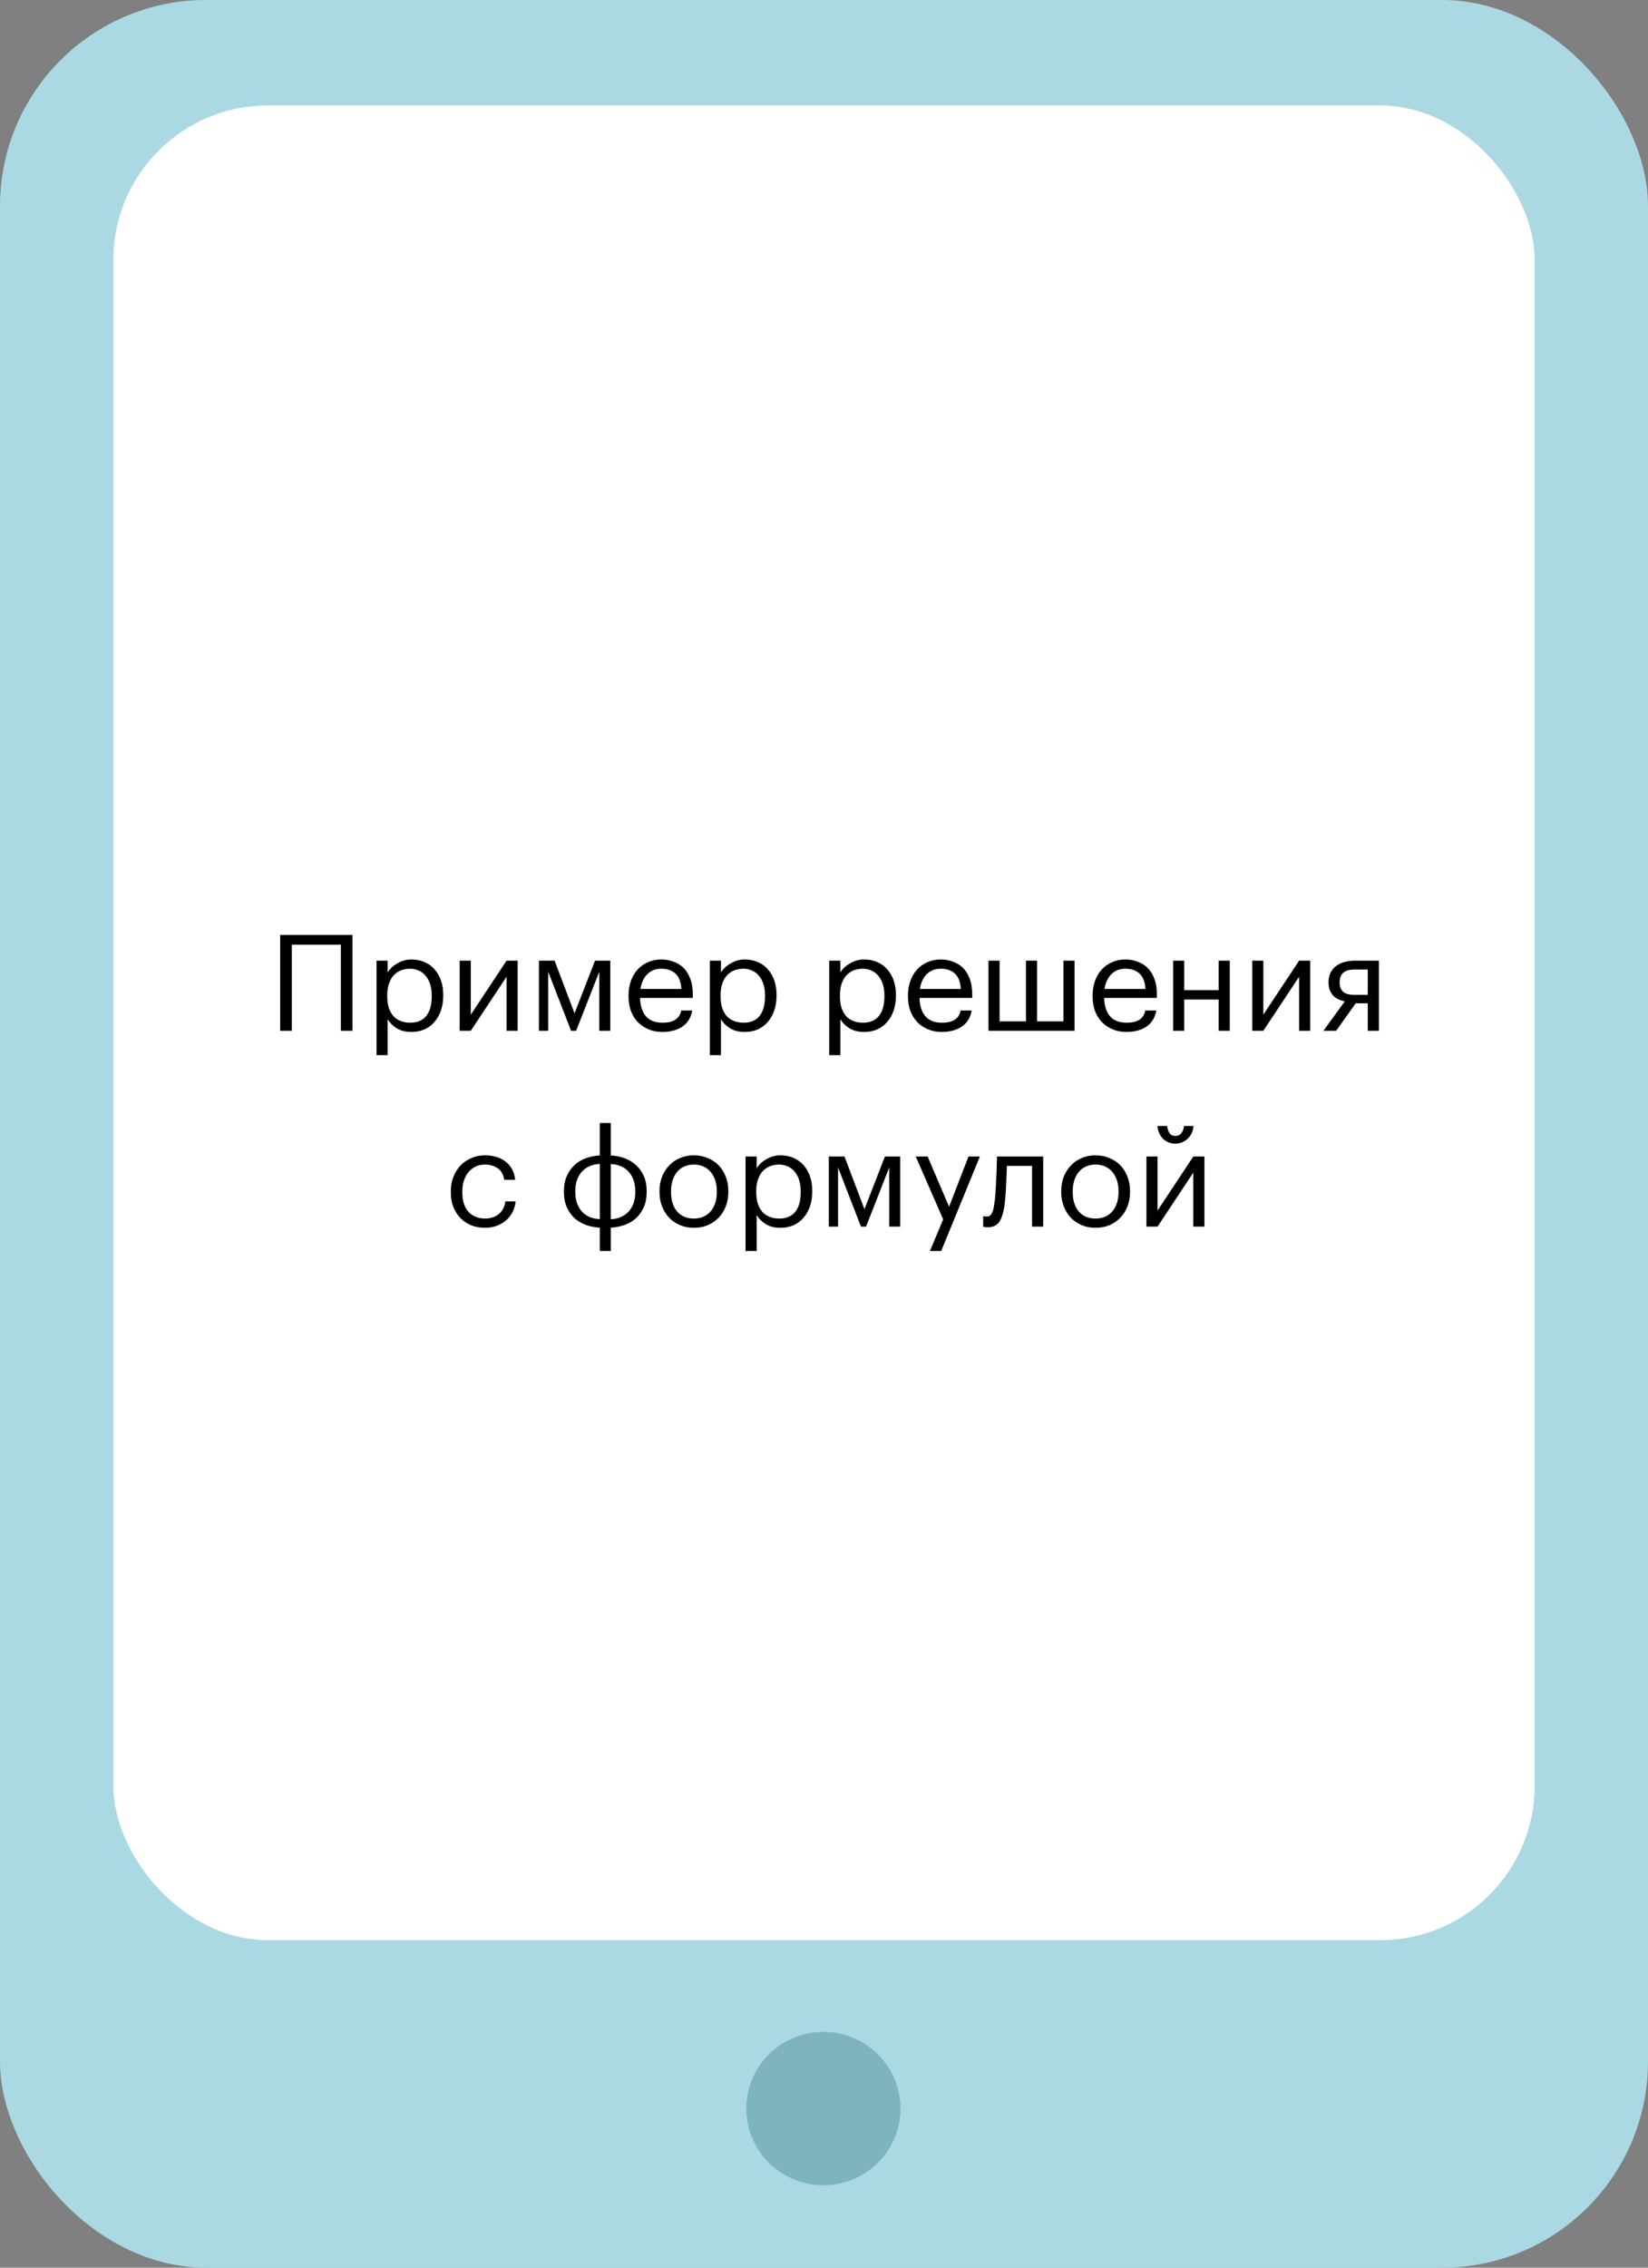
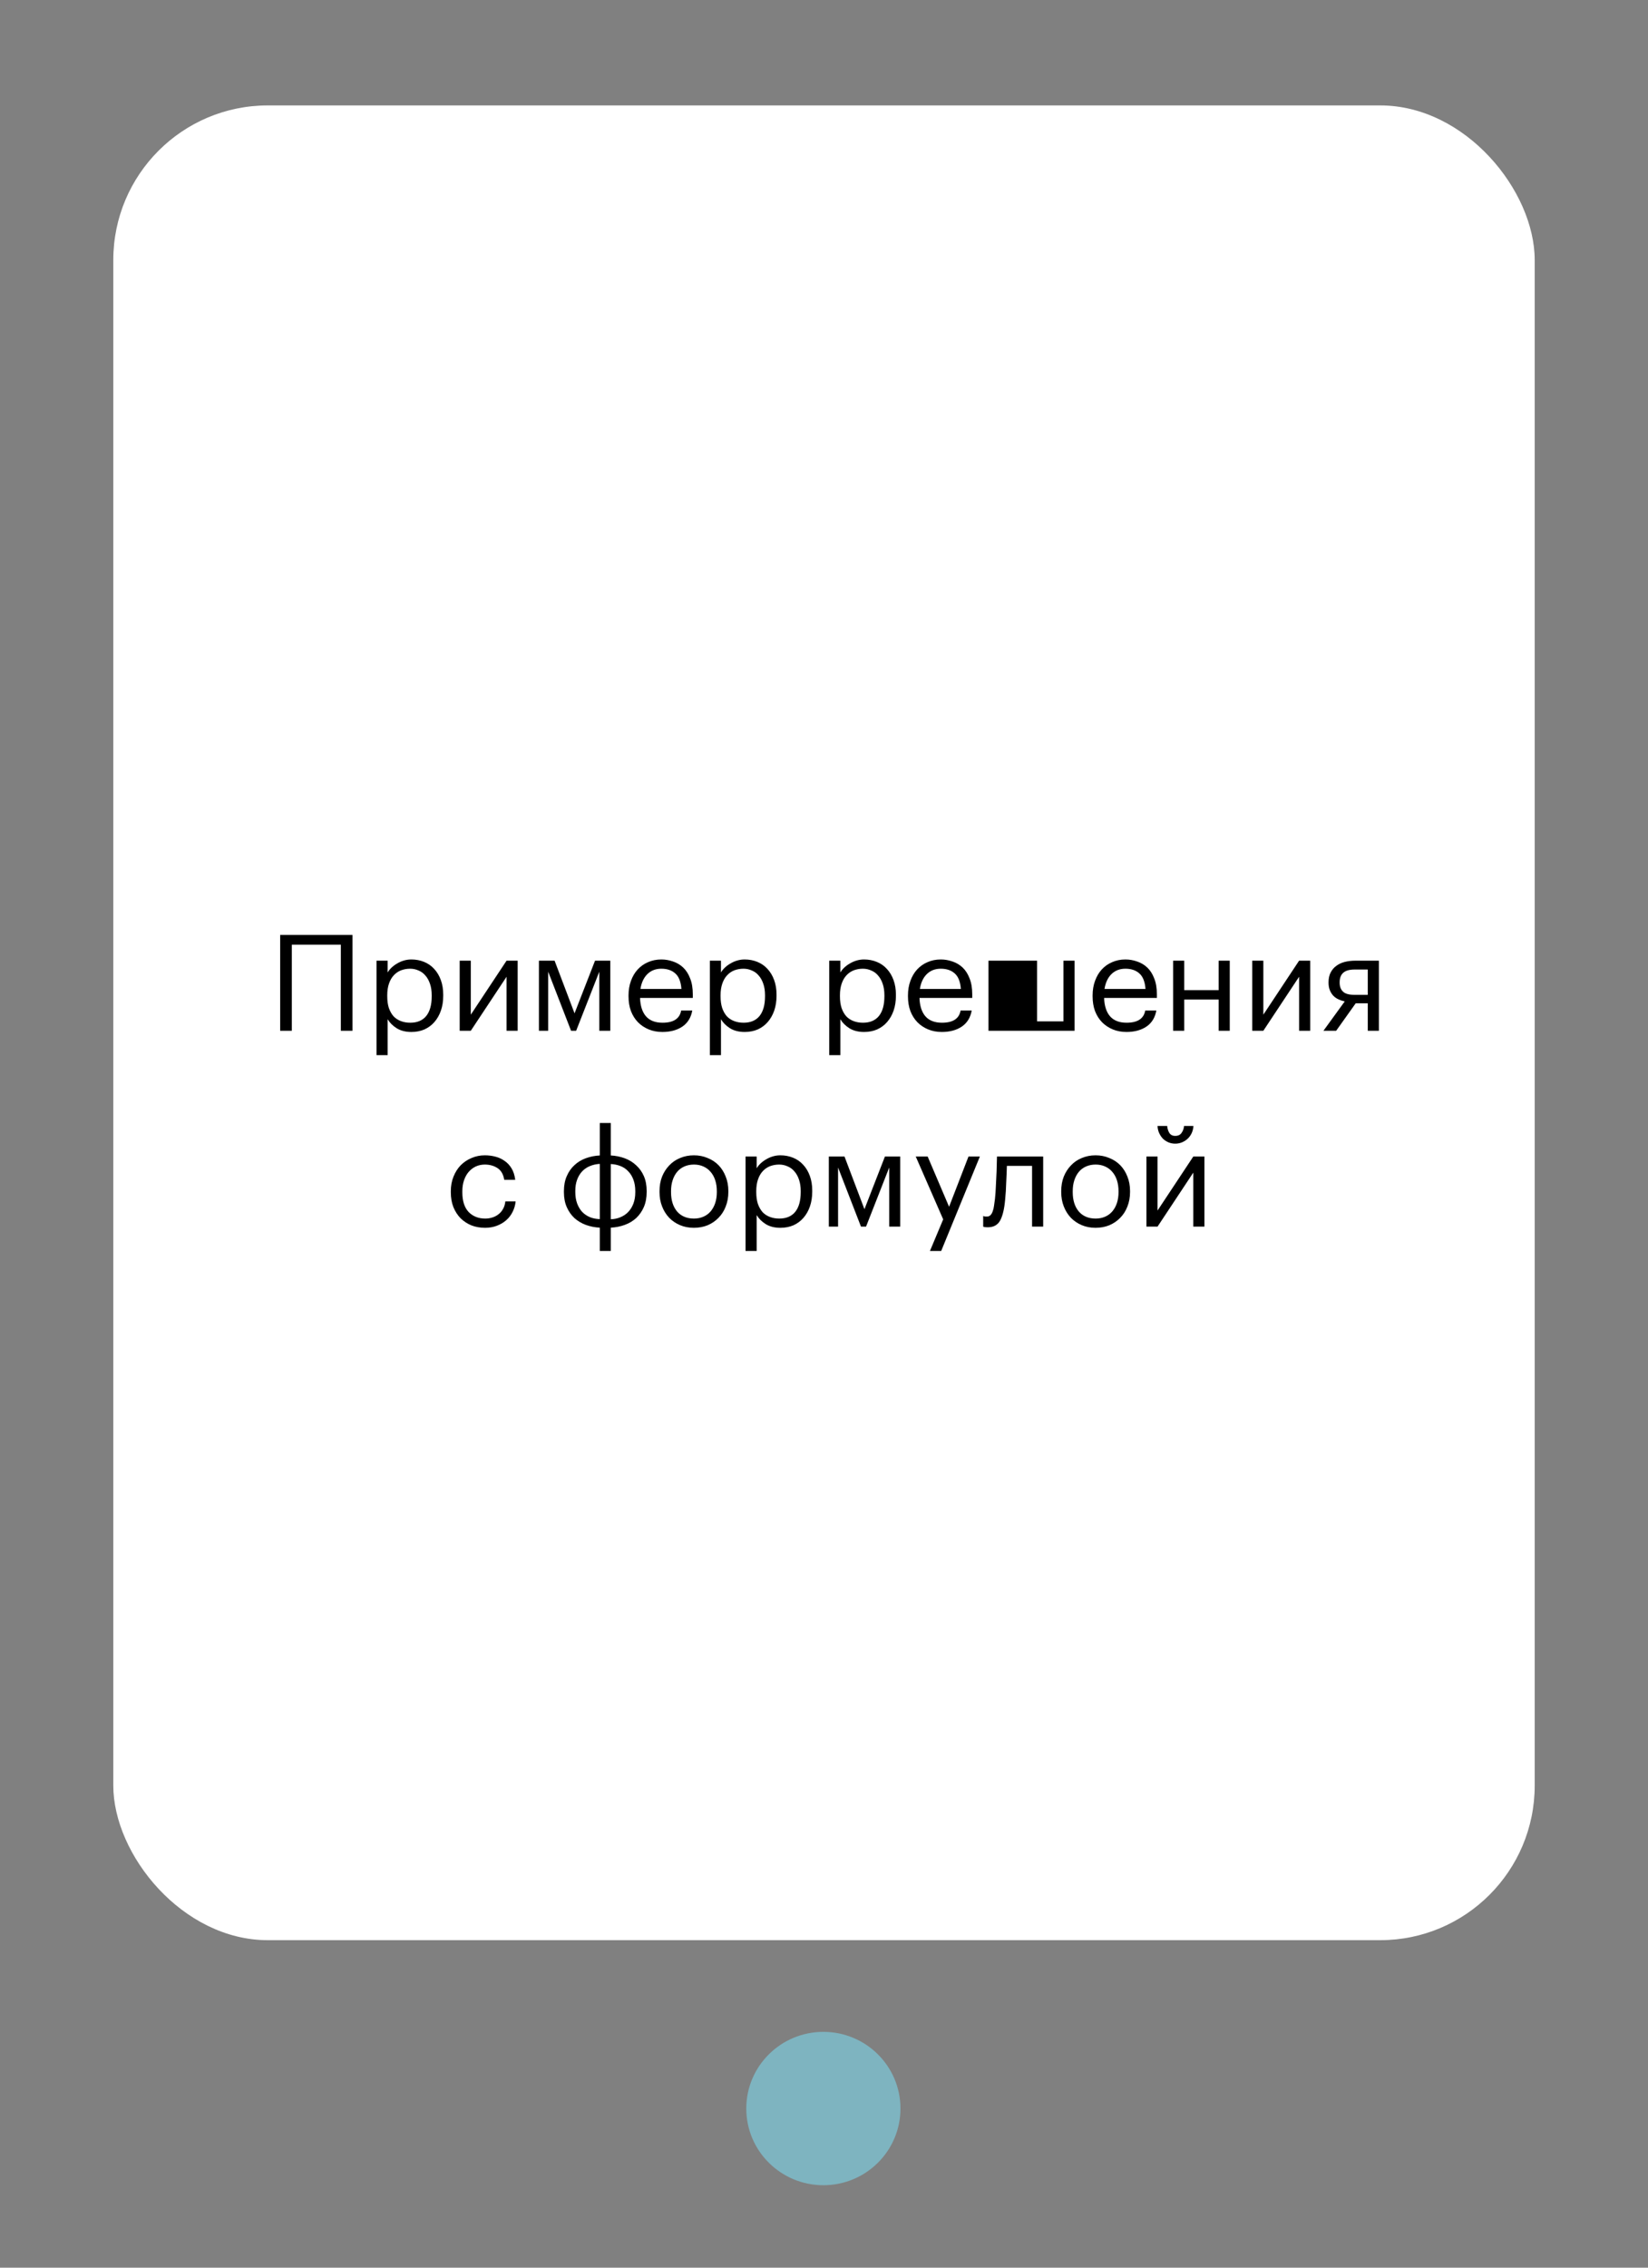
<svg xmlns="http://www.w3.org/2000/svg" width="160" height="220" viewBox="0 0 160 220" fill="none">
  <rect x="0" y="0" width="160" height="220" fill="#808080" stroke="none" />
-   <rect width="160" height="220" rx="20" fill="#AAD9E3" />
  <rect x="11" y="10.228" width="138" height="178" rx="15" fill="white" />
  <ellipse cx="79.939" cy="204.562" rx="7.485" ry="7.439" fill="#7EB4C0" />
-   <path d="M33.09 91.654H28.332V100H27.201V90.705H34.221V100H33.09V91.654ZM36.557 93.201H37.636V94.345C37.731 94.18 37.857 94.024 38.013 93.877C38.178 93.721 38.36 93.587 38.559 93.474C38.758 93.353 38.975 93.257 39.209 93.188C39.443 93.119 39.686 93.084 39.937 93.084C40.379 93.084 40.791 93.162 41.172 93.318C41.553 93.474 41.879 93.699 42.147 93.994C42.425 94.289 42.641 94.648 42.797 95.073C42.953 95.498 43.031 95.974 43.031 96.503V96.607C43.031 97.127 42.958 97.604 42.81 98.037C42.663 98.462 42.455 98.83 42.186 99.142C41.917 99.454 41.593 99.697 41.211 99.87C40.83 100.035 40.405 100.117 39.937 100.117C39.374 100.117 38.897 99.996 38.507 99.753C38.126 99.51 37.836 99.22 37.636 98.882V102.366H36.557V93.201ZM39.833 99.22C40.509 99.22 41.025 99.003 41.38 98.57C41.736 98.128 41.913 97.491 41.913 96.659V96.555C41.913 96.13 41.857 95.758 41.744 95.437C41.632 95.108 41.48 94.839 41.289 94.631C41.107 94.414 40.886 94.254 40.626 94.15C40.375 94.037 40.106 93.981 39.82 93.981C39.508 93.981 39.214 94.033 38.936 94.137C38.667 94.241 38.434 94.401 38.234 94.618C38.035 94.826 37.879 95.095 37.766 95.424C37.654 95.745 37.597 96.122 37.597 96.555V96.659C37.597 97.092 37.649 97.469 37.753 97.79C37.866 98.111 38.017 98.379 38.208 98.596C38.407 98.804 38.646 98.96 38.923 99.064C39.2 99.168 39.504 99.22 39.833 99.22ZM44.63 100V93.201H45.709V98.44L49.18 93.201H50.259V100H49.18V94.761L45.709 100H44.63ZM53.22 94.267V100H52.323V93.201H53.844L55.781 98.31L57.77 93.201H59.252V100H58.186V94.267L55.937 100H55.443L53.22 94.267ZM64.311 100.117C63.826 100.117 63.384 100.035 62.985 99.87C62.586 99.705 62.24 99.476 61.945 99.181C61.65 98.878 61.421 98.514 61.256 98.089C61.1 97.664 61.022 97.192 61.022 96.672V96.568C61.022 96.057 61.1 95.589 61.256 95.164C61.412 94.731 61.629 94.362 61.906 94.059C62.192 93.747 62.53 93.509 62.92 93.344C63.31 93.171 63.739 93.084 64.207 93.084C64.597 93.084 64.974 93.149 65.338 93.279C65.711 93.4 66.04 93.595 66.326 93.864C66.612 94.133 66.837 94.484 67.002 94.917C67.175 95.342 67.262 95.857 67.262 96.464V96.815H62.14C62.166 97.595 62.361 98.193 62.725 98.609C63.089 99.016 63.622 99.22 64.324 99.22C65.39 99.22 65.992 98.826 66.131 98.037H67.21C67.089 98.722 66.768 99.242 66.248 99.597C65.728 99.944 65.082 100.117 64.311 100.117ZM66.157 95.944C66.105 95.242 65.906 94.739 65.559 94.436C65.221 94.133 64.77 93.981 64.207 93.981C63.652 93.981 63.197 94.159 62.842 94.514C62.495 94.861 62.274 95.337 62.179 95.944H66.157ZM68.918 93.201H69.997V94.345C70.092 94.18 70.218 94.024 70.374 93.877C70.538 93.721 70.72 93.587 70.92 93.474C71.119 93.353 71.336 93.257 71.57 93.188C71.804 93.119 72.046 93.084 72.298 93.084C72.74 93.084 73.151 93.162 73.533 93.318C73.914 93.474 74.239 93.699 74.508 93.994C74.785 94.289 75.002 94.648 75.158 95.073C75.314 95.498 75.392 95.974 75.392 96.503V96.607C75.392 97.127 75.318 97.604 75.171 98.037C75.023 98.462 74.815 98.83 74.547 99.142C74.278 99.454 73.953 99.697 73.572 99.87C73.19 100.035 72.766 100.117 72.298 100.117C71.734 100.117 71.258 99.996 70.868 99.753C70.486 99.51 70.196 99.22 69.997 98.882V102.366H68.918V93.201ZM72.194 99.22C72.87 99.22 73.385 99.003 73.741 98.57C74.096 98.128 74.274 97.491 74.274 96.659V96.555C74.274 96.13 74.217 95.758 74.105 95.437C73.992 95.108 73.84 94.839 73.65 94.631C73.468 94.414 73.247 94.254 72.987 94.15C72.735 94.037 72.467 93.981 72.181 93.981C71.869 93.981 71.574 94.033 71.297 94.137C71.028 94.241 70.794 94.401 70.595 94.618C70.395 94.826 70.239 95.095 70.127 95.424C70.014 95.745 69.958 96.122 69.958 96.555V96.659C69.958 97.092 70.01 97.469 70.114 97.79C70.226 98.111 70.378 98.379 70.569 98.596C70.768 98.804 71.006 98.96 71.284 99.064C71.561 99.168 71.864 99.22 72.194 99.22ZM80.508 93.201H81.587V94.345C81.683 94.18 81.808 94.024 81.964 93.877C82.129 93.721 82.311 93.587 82.51 93.474C82.71 93.353 82.926 93.257 83.16 93.188C83.394 93.119 83.637 93.084 83.888 93.084C84.33 93.084 84.742 93.162 85.123 93.318C85.505 93.474 85.83 93.699 86.098 93.994C86.376 94.289 86.592 94.648 86.748 95.073C86.904 95.498 86.982 95.974 86.982 96.503V96.607C86.982 97.127 86.909 97.604 86.761 98.037C86.614 98.462 86.406 98.83 86.137 99.142C85.869 99.454 85.544 99.697 85.162 99.87C84.781 100.035 84.356 100.117 83.888 100.117C83.325 100.117 82.848 99.996 82.458 99.753C82.077 99.51 81.787 99.22 81.587 98.882V102.366H80.508V93.201ZM83.784 99.22C84.46 99.22 84.976 99.003 85.331 98.57C85.687 98.128 85.864 97.491 85.864 96.659V96.555C85.864 96.13 85.808 95.758 85.695 95.437C85.583 95.108 85.431 94.839 85.24 94.631C85.058 94.414 84.837 94.254 84.577 94.15C84.326 94.037 84.057 93.981 83.771 93.981C83.459 93.981 83.165 94.033 82.887 94.137C82.619 94.241 82.385 94.401 82.185 94.618C81.986 94.826 81.83 95.095 81.717 95.424C81.605 95.745 81.548 96.122 81.548 96.555V96.659C81.548 97.092 81.6 97.469 81.704 97.79C81.817 98.111 81.969 98.379 82.159 98.596C82.359 98.804 82.597 98.96 82.874 99.064C83.152 99.168 83.455 99.22 83.784 99.22ZM91.441 100.117C90.955 100.117 90.513 100.035 90.115 99.87C89.716 99.705 89.369 99.476 89.075 99.181C88.78 98.878 88.55 98.514 88.386 98.089C88.23 97.664 88.152 97.192 88.152 96.672V96.568C88.152 96.057 88.23 95.589 88.386 95.164C88.542 94.731 88.758 94.362 89.036 94.059C89.322 93.747 89.66 93.509 90.05 93.344C90.44 93.171 90.869 93.084 91.337 93.084C91.727 93.084 92.104 93.149 92.468 93.279C92.84 93.4 93.17 93.595 93.456 93.864C93.742 94.133 93.967 94.484 94.132 94.917C94.305 95.342 94.392 95.857 94.392 96.464V96.815H89.27C89.296 97.595 89.491 98.193 89.855 98.609C90.219 99.016 90.752 99.22 91.454 99.22C92.52 99.22 93.122 98.826 93.261 98.037H94.34C94.218 98.722 93.898 99.242 93.378 99.597C92.858 99.944 92.212 100.117 91.441 100.117ZM93.287 95.944C93.235 95.242 93.035 94.739 92.689 94.436C92.351 94.133 91.9 93.981 91.337 93.981C90.782 93.981 90.327 94.159 89.972 94.514C89.625 94.861 89.404 95.337 89.309 95.944H93.287ZM95.969 93.201H97.048V99.09H99.609V93.201H100.688V99.09H103.249V93.201H104.328V100H95.969V93.201ZM109.367 100.117C108.881 100.117 108.439 100.035 108.041 99.87C107.642 99.705 107.295 99.476 107.001 99.181C106.706 98.878 106.476 98.514 106.312 98.089C106.156 97.664 106.078 97.192 106.078 96.672V96.568C106.078 96.057 106.156 95.589 106.312 95.164C106.468 94.731 106.684 94.362 106.962 94.059C107.248 93.747 107.586 93.509 107.976 93.344C108.366 93.171 108.795 93.084 109.263 93.084C109.653 93.084 110.03 93.149 110.394 93.279C110.766 93.4 111.096 93.595 111.382 93.864C111.668 94.133 111.893 94.484 112.058 94.917C112.231 95.342 112.318 95.857 112.318 96.464V96.815H107.196C107.222 97.595 107.417 98.193 107.781 98.609C108.145 99.016 108.678 99.22 109.38 99.22C110.446 99.22 111.048 98.826 111.187 98.037H112.266C112.144 98.722 111.824 99.242 111.304 99.597C110.784 99.944 110.138 100.117 109.367 100.117ZM111.213 95.944C111.161 95.242 110.961 94.739 110.615 94.436C110.277 94.133 109.826 93.981 109.263 93.981C108.708 93.981 108.253 94.159 107.898 94.514C107.551 94.861 107.33 95.337 107.235 95.944H111.213ZM118.315 96.971H114.974V100H113.895V93.201H114.974V96.061H118.315V93.201H119.394V100H118.315V96.971ZM121.576 100V93.201H122.655V98.44L126.126 93.201H127.205V100H126.126V94.761L122.655 100H121.576ZM131.519 94.059C131.007 94.059 130.635 94.167 130.401 94.384C130.175 94.592 130.063 94.895 130.063 95.294V95.333C130.063 95.706 130.171 95.996 130.388 96.204C130.604 96.412 130.981 96.516 131.519 96.516H132.793V94.059H131.519ZM129.725 100H128.49L130.557 97.153C130.349 97.11 130.149 97.045 129.959 96.958C129.768 96.871 129.599 96.754 129.452 96.607C129.313 96.46 129.2 96.282 129.114 96.074C129.027 95.866 128.984 95.619 128.984 95.333V95.294C128.984 94.921 129.053 94.605 129.192 94.345C129.33 94.076 129.517 93.86 129.751 93.695C129.985 93.522 130.258 93.396 130.57 93.318C130.89 93.24 131.228 93.201 131.584 93.201H133.872V100H132.793V97.335H131.623L129.725 100ZM47.097 119.117C46.62 119.117 46.178 119.039 45.771 118.883C45.372 118.718 45.021 118.489 44.718 118.194C44.423 117.891 44.189 117.527 44.016 117.102C43.851 116.677 43.769 116.201 43.769 115.672V115.568C43.769 115.048 43.856 114.576 44.029 114.151C44.202 113.718 44.436 113.349 44.731 113.046C45.034 112.743 45.385 112.509 45.784 112.344C46.183 112.171 46.612 112.084 47.071 112.084C47.426 112.084 47.769 112.127 48.098 112.214C48.436 112.301 48.735 112.439 48.995 112.63C49.264 112.812 49.489 113.055 49.671 113.358C49.853 113.661 49.97 114.03 50.022 114.463H48.956C48.869 113.926 48.648 113.544 48.293 113.319C47.946 113.094 47.539 112.981 47.071 112.981C46.759 112.981 46.469 113.042 46.2 113.163C45.94 113.284 45.71 113.458 45.511 113.683C45.32 113.9 45.169 114.168 45.056 114.489C44.943 114.81 44.887 115.169 44.887 115.568V115.672C44.887 116.513 45.091 117.15 45.498 117.583C45.914 118.008 46.451 118.22 47.11 118.22C47.353 118.22 47.582 118.185 47.799 118.116C48.024 118.047 48.224 117.943 48.397 117.804C48.579 117.665 48.726 117.492 48.839 117.284C48.96 117.076 49.034 116.833 49.06 116.556H50.061C50.026 116.92 49.927 117.262 49.762 117.583C49.606 117.895 49.398 118.164 49.138 118.389C48.878 118.614 48.575 118.792 48.228 118.922C47.881 119.052 47.504 119.117 47.097 119.117ZM59.299 112.097C59.775 112.123 60.226 112.214 60.651 112.37C61.075 112.526 61.444 112.751 61.756 113.046C62.076 113.332 62.328 113.683 62.51 114.099C62.692 114.515 62.783 114.996 62.783 115.542V115.646C62.783 116.192 62.692 116.677 62.51 117.102C62.328 117.518 62.081 117.873 61.769 118.168C61.457 118.454 61.088 118.675 60.664 118.831C60.239 118.987 59.784 119.078 59.299 119.104V121.366H58.233V119.104C57.747 119.078 57.292 118.987 56.868 118.831C56.452 118.675 56.083 118.454 55.763 118.168C55.451 117.873 55.204 117.518 55.022 117.102C54.84 116.686 54.749 116.205 54.749 115.659V115.555C54.749 115.009 54.84 114.528 55.022 114.112C55.204 113.687 55.451 113.332 55.763 113.046C56.075 112.751 56.443 112.526 56.868 112.37C57.292 112.214 57.747 112.123 58.233 112.097V108.951H59.299V112.097ZM58.233 112.916C57.895 112.933 57.578 113.003 57.284 113.124C56.998 113.237 56.746 113.406 56.53 113.631C56.322 113.848 56.157 114.116 56.036 114.437C55.914 114.758 55.854 115.126 55.854 115.542V115.633C55.854 116.058 55.914 116.435 56.036 116.764C56.157 117.085 56.322 117.358 56.53 117.583C56.746 117.8 56.998 117.969 57.284 118.09C57.578 118.203 57.895 118.263 58.233 118.272V112.916ZM59.299 118.285C59.637 118.276 59.949 118.211 60.235 118.09C60.529 117.969 60.781 117.8 60.989 117.583C61.205 117.358 61.374 117.085 61.496 116.764C61.617 116.443 61.678 116.075 61.678 115.659V115.568C61.678 115.143 61.617 114.771 61.496 114.45C61.374 114.121 61.205 113.848 60.989 113.631C60.781 113.406 60.529 113.237 60.235 113.124C59.949 113.011 59.637 112.946 59.299 112.929V118.285ZM67.372 118.22C67.71 118.22 68.017 118.159 68.295 118.038C68.572 117.917 68.806 117.743 68.997 117.518C69.187 117.293 69.335 117.024 69.439 116.712C69.543 116.391 69.595 116.04 69.595 115.659V115.568C69.595 115.178 69.543 114.823 69.439 114.502C69.335 114.181 69.183 113.908 68.984 113.683C68.793 113.458 68.559 113.284 68.282 113.163C68.013 113.042 67.71 112.981 67.372 112.981C67.034 112.981 66.726 113.042 66.449 113.163C66.171 113.284 65.937 113.458 65.747 113.683C65.556 113.908 65.409 114.181 65.305 114.502C65.201 114.814 65.149 115.165 65.149 115.555V115.659C65.149 116.439 65.344 117.063 65.734 117.531C66.132 117.99 66.678 118.22 67.372 118.22ZM67.359 119.117C66.873 119.117 66.427 119.03 66.02 118.857C65.612 118.684 65.261 118.445 64.967 118.142C64.672 117.83 64.442 117.462 64.278 117.037C64.113 116.612 64.031 116.153 64.031 115.659V115.555C64.031 115.044 64.113 114.576 64.278 114.151C64.451 113.726 64.685 113.362 64.98 113.059C65.274 112.747 65.625 112.509 66.033 112.344C66.44 112.171 66.886 112.084 67.372 112.084C67.848 112.084 68.29 112.171 68.698 112.344C69.114 112.509 69.469 112.743 69.764 113.046C70.058 113.349 70.288 113.713 70.453 114.138C70.626 114.563 70.713 115.031 70.713 115.542V115.646C70.713 116.157 70.626 116.63 70.453 117.063C70.288 117.488 70.054 117.852 69.751 118.155C69.456 118.458 69.105 118.697 68.698 118.87C68.29 119.035 67.844 119.117 67.359 119.117ZM72.383 112.201H73.462V113.345C73.558 113.18 73.683 113.024 73.839 112.877C74.004 112.721 74.186 112.587 74.385 112.474C74.585 112.353 74.801 112.257 75.035 112.188C75.269 112.119 75.512 112.084 75.763 112.084C76.205 112.084 76.617 112.162 76.998 112.318C77.38 112.474 77.705 112.699 77.973 112.994C78.251 113.289 78.467 113.648 78.623 114.073C78.779 114.498 78.857 114.974 78.857 115.503V115.607C78.857 116.127 78.784 116.604 78.636 117.037C78.489 117.462 78.281 117.83 78.012 118.142C77.744 118.454 77.419 118.697 77.037 118.87C76.656 119.035 76.231 119.117 75.763 119.117C75.2 119.117 74.723 118.996 74.333 118.753C73.952 118.51 73.662 118.22 73.462 117.882V121.366H72.383V112.201ZM75.659 118.22C76.335 118.22 76.851 118.003 77.206 117.57C77.562 117.128 77.739 116.491 77.739 115.659V115.555C77.739 115.13 77.683 114.758 77.57 114.437C77.458 114.108 77.306 113.839 77.115 113.631C76.933 113.414 76.712 113.254 76.452 113.15C76.201 113.037 75.932 112.981 75.646 112.981C75.334 112.981 75.04 113.033 74.762 113.137C74.494 113.241 74.26 113.401 74.06 113.618C73.861 113.826 73.705 114.095 73.592 114.424C73.48 114.745 73.423 115.122 73.423 115.555V115.659C73.423 116.092 73.475 116.469 73.579 116.79C73.692 117.111 73.844 117.379 74.034 117.596C74.234 117.804 74.472 117.96 74.749 118.064C75.027 118.168 75.33 118.22 75.659 118.22ZM81.366 113.267V119H80.469V112.201H81.99L83.927 117.31L85.916 112.201H87.398V119H86.332V113.267L84.083 119H83.589L81.366 113.267ZM91.572 118.298L88.907 112.201H90.064L92.144 117.076L94.029 112.201H95.134L91.377 121.366H90.285L91.572 118.298ZM97.587 116.374C97.509 117.275 97.349 117.951 97.106 118.402C96.863 118.844 96.465 119.065 95.91 119.065C95.763 119.065 95.645 119.056 95.559 119.039C95.516 119.03 95.481 119.017 95.455 119V117.973C95.481 117.982 95.511 117.99 95.546 117.999C95.581 118.008 95.615 118.016 95.65 118.025C95.693 118.025 95.749 118.025 95.819 118.025C95.957 118.025 96.07 117.982 96.157 117.895C96.252 117.8 96.326 117.674 96.378 117.518C96.439 117.362 96.482 117.18 96.508 116.972C96.543 116.764 96.573 116.543 96.599 116.309C96.642 115.91 96.672 115.473 96.69 114.996C96.716 114.519 96.737 114.073 96.755 113.657C96.772 113.172 96.785 112.686 96.794 112.201H101.279V119H100.2V113.111H97.756C97.747 113.336 97.739 113.588 97.73 113.865C97.721 114.134 97.708 114.415 97.691 114.71C97.682 114.996 97.669 115.282 97.652 115.568C97.635 115.854 97.613 116.123 97.587 116.374ZM106.372 118.22C106.71 118.22 107.017 118.159 107.295 118.038C107.572 117.917 107.806 117.743 107.997 117.518C108.187 117.293 108.335 117.024 108.439 116.712C108.543 116.391 108.595 116.04 108.595 115.659V115.568C108.595 115.178 108.543 114.823 108.439 114.502C108.335 114.181 108.183 113.908 107.984 113.683C107.793 113.458 107.559 113.284 107.282 113.163C107.013 113.042 106.71 112.981 106.372 112.981C106.034 112.981 105.726 113.042 105.449 113.163C105.171 113.284 104.937 113.458 104.747 113.683C104.556 113.908 104.409 114.181 104.305 114.502C104.201 114.814 104.149 115.165 104.149 115.555V115.659C104.149 116.439 104.344 117.063 104.734 117.531C105.132 117.99 105.678 118.22 106.372 118.22ZM106.359 119.117C105.873 119.117 105.427 119.03 105.02 118.857C104.612 118.684 104.261 118.445 103.967 118.142C103.672 117.83 103.442 117.462 103.278 117.037C103.113 116.612 103.031 116.153 103.031 115.659V115.555C103.031 115.044 103.113 114.576 103.278 114.151C103.451 113.726 103.685 113.362 103.98 113.059C104.274 112.747 104.625 112.509 105.033 112.344C105.44 112.171 105.886 112.084 106.372 112.084C106.848 112.084 107.29 112.171 107.698 112.344C108.114 112.509 108.469 112.743 108.764 113.046C109.058 113.349 109.288 113.713 109.453 114.138C109.626 114.563 109.713 115.031 109.713 115.542V115.646C109.713 116.157 109.626 116.63 109.453 117.063C109.288 117.488 109.054 117.852 108.751 118.155C108.456 118.458 108.105 118.697 107.698 118.87C107.29 119.035 106.844 119.117 106.359 119.117ZM114.1 110.953C113.866 110.953 113.645 110.91 113.437 110.823C113.238 110.736 113.06 110.619 112.904 110.472C112.757 110.316 112.636 110.134 112.54 109.926C112.445 109.718 112.393 109.488 112.384 109.237H113.32C113.338 109.488 113.407 109.714 113.528 109.913C113.65 110.104 113.84 110.199 114.1 110.199C114.378 110.199 114.581 110.104 114.711 109.913C114.85 109.722 114.932 109.497 114.958 109.237H115.868C115.851 109.488 115.795 109.718 115.699 109.926C115.604 110.134 115.474 110.316 115.309 110.472C115.153 110.619 114.971 110.736 114.763 110.823C114.555 110.91 114.334 110.953 114.1 110.953ZM111.305 119V112.201H112.384V117.44L115.855 112.201H116.934V119H115.855V113.761L112.384 119H111.305Z" fill="black" />
+   <path d="M33.09 91.654H28.332V100H27.201V90.705H34.221V100H33.09V91.654ZM36.557 93.201H37.636V94.345C37.731 94.18 37.857 94.024 38.013 93.877C38.178 93.721 38.36 93.587 38.559 93.474C38.758 93.353 38.975 93.257 39.209 93.188C39.443 93.119 39.686 93.084 39.937 93.084C40.379 93.084 40.791 93.162 41.172 93.318C41.553 93.474 41.879 93.699 42.147 93.994C42.425 94.289 42.641 94.648 42.797 95.073C42.953 95.498 43.031 95.974 43.031 96.503V96.607C43.031 97.127 42.958 97.604 42.81 98.037C42.663 98.462 42.455 98.83 42.186 99.142C41.917 99.454 41.593 99.697 41.211 99.87C40.83 100.035 40.405 100.117 39.937 100.117C39.374 100.117 38.897 99.996 38.507 99.753C38.126 99.51 37.836 99.22 37.636 98.882V102.366H36.557V93.201ZM39.833 99.22C40.509 99.22 41.025 99.003 41.38 98.57C41.736 98.128 41.913 97.491 41.913 96.659V96.555C41.913 96.13 41.857 95.758 41.744 95.437C41.632 95.108 41.48 94.839 41.289 94.631C41.107 94.414 40.886 94.254 40.626 94.15C40.375 94.037 40.106 93.981 39.82 93.981C39.508 93.981 39.214 94.033 38.936 94.137C38.667 94.241 38.434 94.401 38.234 94.618C38.035 94.826 37.879 95.095 37.766 95.424C37.654 95.745 37.597 96.122 37.597 96.555V96.659C37.597 97.092 37.649 97.469 37.753 97.79C37.866 98.111 38.017 98.379 38.208 98.596C38.407 98.804 38.646 98.96 38.923 99.064C39.2 99.168 39.504 99.22 39.833 99.22ZM44.63 100V93.201H45.709V98.44L49.18 93.201H50.259V100H49.18V94.761L45.709 100H44.63ZM53.22 94.267V100H52.323V93.201H53.844L55.781 98.31L57.77 93.201H59.252V100H58.186V94.267L55.937 100H55.443L53.22 94.267ZM64.311 100.117C63.826 100.117 63.384 100.035 62.985 99.87C62.586 99.705 62.24 99.476 61.945 99.181C61.65 98.878 61.421 98.514 61.256 98.089C61.1 97.664 61.022 97.192 61.022 96.672V96.568C61.022 96.057 61.1 95.589 61.256 95.164C61.412 94.731 61.629 94.362 61.906 94.059C62.192 93.747 62.53 93.509 62.92 93.344C63.31 93.171 63.739 93.084 64.207 93.084C64.597 93.084 64.974 93.149 65.338 93.279C65.711 93.4 66.04 93.595 66.326 93.864C66.612 94.133 66.837 94.484 67.002 94.917C67.175 95.342 67.262 95.857 67.262 96.464V96.815H62.14C62.166 97.595 62.361 98.193 62.725 98.609C63.089 99.016 63.622 99.22 64.324 99.22C65.39 99.22 65.992 98.826 66.131 98.037H67.21C67.089 98.722 66.768 99.242 66.248 99.597C65.728 99.944 65.082 100.117 64.311 100.117ZM66.157 95.944C66.105 95.242 65.906 94.739 65.559 94.436C65.221 94.133 64.77 93.981 64.207 93.981C63.652 93.981 63.197 94.159 62.842 94.514C62.495 94.861 62.274 95.337 62.179 95.944H66.157ZM68.918 93.201H69.997V94.345C70.092 94.18 70.218 94.024 70.374 93.877C70.538 93.721 70.72 93.587 70.92 93.474C71.119 93.353 71.336 93.257 71.57 93.188C71.804 93.119 72.046 93.084 72.298 93.084C72.74 93.084 73.151 93.162 73.533 93.318C73.914 93.474 74.239 93.699 74.508 93.994C74.785 94.289 75.002 94.648 75.158 95.073C75.314 95.498 75.392 95.974 75.392 96.503V96.607C75.392 97.127 75.318 97.604 75.171 98.037C75.023 98.462 74.815 98.83 74.547 99.142C74.278 99.454 73.953 99.697 73.572 99.87C73.19 100.035 72.766 100.117 72.298 100.117C71.734 100.117 71.258 99.996 70.868 99.753C70.486 99.51 70.196 99.22 69.997 98.882V102.366H68.918V93.201ZM72.194 99.22C72.87 99.22 73.385 99.003 73.741 98.57C74.096 98.128 74.274 97.491 74.274 96.659V96.555C74.274 96.13 74.217 95.758 74.105 95.437C73.992 95.108 73.84 94.839 73.65 94.631C73.468 94.414 73.247 94.254 72.987 94.15C72.735 94.037 72.467 93.981 72.181 93.981C71.869 93.981 71.574 94.033 71.297 94.137C71.028 94.241 70.794 94.401 70.595 94.618C70.395 94.826 70.239 95.095 70.127 95.424C70.014 95.745 69.958 96.122 69.958 96.555V96.659C69.958 97.092 70.01 97.469 70.114 97.79C70.226 98.111 70.378 98.379 70.569 98.596C70.768 98.804 71.006 98.96 71.284 99.064C71.561 99.168 71.864 99.22 72.194 99.22ZM80.508 93.201H81.587V94.345C81.683 94.18 81.808 94.024 81.964 93.877C82.129 93.721 82.311 93.587 82.51 93.474C82.71 93.353 82.926 93.257 83.16 93.188C83.394 93.119 83.637 93.084 83.888 93.084C84.33 93.084 84.742 93.162 85.123 93.318C85.505 93.474 85.83 93.699 86.098 93.994C86.376 94.289 86.592 94.648 86.748 95.073C86.904 95.498 86.982 95.974 86.982 96.503V96.607C86.982 97.127 86.909 97.604 86.761 98.037C86.614 98.462 86.406 98.83 86.137 99.142C85.869 99.454 85.544 99.697 85.162 99.87C84.781 100.035 84.356 100.117 83.888 100.117C83.325 100.117 82.848 99.996 82.458 99.753C82.077 99.51 81.787 99.22 81.587 98.882V102.366H80.508V93.201ZM83.784 99.22C84.46 99.22 84.976 99.003 85.331 98.57C85.687 98.128 85.864 97.491 85.864 96.659V96.555C85.864 96.13 85.808 95.758 85.695 95.437C85.583 95.108 85.431 94.839 85.24 94.631C85.058 94.414 84.837 94.254 84.577 94.15C84.326 94.037 84.057 93.981 83.771 93.981C83.459 93.981 83.165 94.033 82.887 94.137C82.619 94.241 82.385 94.401 82.185 94.618C81.986 94.826 81.83 95.095 81.717 95.424C81.605 95.745 81.548 96.122 81.548 96.555V96.659C81.548 97.092 81.6 97.469 81.704 97.79C81.817 98.111 81.969 98.379 82.159 98.596C82.359 98.804 82.597 98.96 82.874 99.064C83.152 99.168 83.455 99.22 83.784 99.22ZM91.441 100.117C90.955 100.117 90.513 100.035 90.115 99.87C89.716 99.705 89.369 99.476 89.075 99.181C88.78 98.878 88.55 98.514 88.386 98.089C88.23 97.664 88.152 97.192 88.152 96.672V96.568C88.152 96.057 88.23 95.589 88.386 95.164C88.542 94.731 88.758 94.362 89.036 94.059C89.322 93.747 89.66 93.509 90.05 93.344C90.44 93.171 90.869 93.084 91.337 93.084C91.727 93.084 92.104 93.149 92.468 93.279C92.84 93.4 93.17 93.595 93.456 93.864C93.742 94.133 93.967 94.484 94.132 94.917C94.305 95.342 94.392 95.857 94.392 96.464V96.815H89.27C89.296 97.595 89.491 98.193 89.855 98.609C90.219 99.016 90.752 99.22 91.454 99.22C92.52 99.22 93.122 98.826 93.261 98.037H94.34C94.218 98.722 93.898 99.242 93.378 99.597C92.858 99.944 92.212 100.117 91.441 100.117ZM93.287 95.944C93.235 95.242 93.035 94.739 92.689 94.436C92.351 94.133 91.9 93.981 91.337 93.981C90.782 93.981 90.327 94.159 89.972 94.514C89.625 94.861 89.404 95.337 89.309 95.944H93.287ZM95.969 93.201H97.048H99.609V93.201H100.688V99.09H103.249V93.201H104.328V100H95.969V93.201ZM109.367 100.117C108.881 100.117 108.439 100.035 108.041 99.87C107.642 99.705 107.295 99.476 107.001 99.181C106.706 98.878 106.476 98.514 106.312 98.089C106.156 97.664 106.078 97.192 106.078 96.672V96.568C106.078 96.057 106.156 95.589 106.312 95.164C106.468 94.731 106.684 94.362 106.962 94.059C107.248 93.747 107.586 93.509 107.976 93.344C108.366 93.171 108.795 93.084 109.263 93.084C109.653 93.084 110.03 93.149 110.394 93.279C110.766 93.4 111.096 93.595 111.382 93.864C111.668 94.133 111.893 94.484 112.058 94.917C112.231 95.342 112.318 95.857 112.318 96.464V96.815H107.196C107.222 97.595 107.417 98.193 107.781 98.609C108.145 99.016 108.678 99.22 109.38 99.22C110.446 99.22 111.048 98.826 111.187 98.037H112.266C112.144 98.722 111.824 99.242 111.304 99.597C110.784 99.944 110.138 100.117 109.367 100.117ZM111.213 95.944C111.161 95.242 110.961 94.739 110.615 94.436C110.277 94.133 109.826 93.981 109.263 93.981C108.708 93.981 108.253 94.159 107.898 94.514C107.551 94.861 107.33 95.337 107.235 95.944H111.213ZM118.315 96.971H114.974V100H113.895V93.201H114.974V96.061H118.315V93.201H119.394V100H118.315V96.971ZM121.576 100V93.201H122.655V98.44L126.126 93.201H127.205V100H126.126V94.761L122.655 100H121.576ZM131.519 94.059C131.007 94.059 130.635 94.167 130.401 94.384C130.175 94.592 130.063 94.895 130.063 95.294V95.333C130.063 95.706 130.171 95.996 130.388 96.204C130.604 96.412 130.981 96.516 131.519 96.516H132.793V94.059H131.519ZM129.725 100H128.49L130.557 97.153C130.349 97.11 130.149 97.045 129.959 96.958C129.768 96.871 129.599 96.754 129.452 96.607C129.313 96.46 129.2 96.282 129.114 96.074C129.027 95.866 128.984 95.619 128.984 95.333V95.294C128.984 94.921 129.053 94.605 129.192 94.345C129.33 94.076 129.517 93.86 129.751 93.695C129.985 93.522 130.258 93.396 130.57 93.318C130.89 93.24 131.228 93.201 131.584 93.201H133.872V100H132.793V97.335H131.623L129.725 100ZM47.097 119.117C46.62 119.117 46.178 119.039 45.771 118.883C45.372 118.718 45.021 118.489 44.718 118.194C44.423 117.891 44.189 117.527 44.016 117.102C43.851 116.677 43.769 116.201 43.769 115.672V115.568C43.769 115.048 43.856 114.576 44.029 114.151C44.202 113.718 44.436 113.349 44.731 113.046C45.034 112.743 45.385 112.509 45.784 112.344C46.183 112.171 46.612 112.084 47.071 112.084C47.426 112.084 47.769 112.127 48.098 112.214C48.436 112.301 48.735 112.439 48.995 112.63C49.264 112.812 49.489 113.055 49.671 113.358C49.853 113.661 49.97 114.03 50.022 114.463H48.956C48.869 113.926 48.648 113.544 48.293 113.319C47.946 113.094 47.539 112.981 47.071 112.981C46.759 112.981 46.469 113.042 46.2 113.163C45.94 113.284 45.71 113.458 45.511 113.683C45.32 113.9 45.169 114.168 45.056 114.489C44.943 114.81 44.887 115.169 44.887 115.568V115.672C44.887 116.513 45.091 117.15 45.498 117.583C45.914 118.008 46.451 118.22 47.11 118.22C47.353 118.22 47.582 118.185 47.799 118.116C48.024 118.047 48.224 117.943 48.397 117.804C48.579 117.665 48.726 117.492 48.839 117.284C48.96 117.076 49.034 116.833 49.06 116.556H50.061C50.026 116.92 49.927 117.262 49.762 117.583C49.606 117.895 49.398 118.164 49.138 118.389C48.878 118.614 48.575 118.792 48.228 118.922C47.881 119.052 47.504 119.117 47.097 119.117ZM59.299 112.097C59.775 112.123 60.226 112.214 60.651 112.37C61.075 112.526 61.444 112.751 61.756 113.046C62.076 113.332 62.328 113.683 62.51 114.099C62.692 114.515 62.783 114.996 62.783 115.542V115.646C62.783 116.192 62.692 116.677 62.51 117.102C62.328 117.518 62.081 117.873 61.769 118.168C61.457 118.454 61.088 118.675 60.664 118.831C60.239 118.987 59.784 119.078 59.299 119.104V121.366H58.233V119.104C57.747 119.078 57.292 118.987 56.868 118.831C56.452 118.675 56.083 118.454 55.763 118.168C55.451 117.873 55.204 117.518 55.022 117.102C54.84 116.686 54.749 116.205 54.749 115.659V115.555C54.749 115.009 54.84 114.528 55.022 114.112C55.204 113.687 55.451 113.332 55.763 113.046C56.075 112.751 56.443 112.526 56.868 112.37C57.292 112.214 57.747 112.123 58.233 112.097V108.951H59.299V112.097ZM58.233 112.916C57.895 112.933 57.578 113.003 57.284 113.124C56.998 113.237 56.746 113.406 56.53 113.631C56.322 113.848 56.157 114.116 56.036 114.437C55.914 114.758 55.854 115.126 55.854 115.542V115.633C55.854 116.058 55.914 116.435 56.036 116.764C56.157 117.085 56.322 117.358 56.53 117.583C56.746 117.8 56.998 117.969 57.284 118.09C57.578 118.203 57.895 118.263 58.233 118.272V112.916ZM59.299 118.285C59.637 118.276 59.949 118.211 60.235 118.09C60.529 117.969 60.781 117.8 60.989 117.583C61.205 117.358 61.374 117.085 61.496 116.764C61.617 116.443 61.678 116.075 61.678 115.659V115.568C61.678 115.143 61.617 114.771 61.496 114.45C61.374 114.121 61.205 113.848 60.989 113.631C60.781 113.406 60.529 113.237 60.235 113.124C59.949 113.011 59.637 112.946 59.299 112.929V118.285ZM67.372 118.22C67.71 118.22 68.017 118.159 68.295 118.038C68.572 117.917 68.806 117.743 68.997 117.518C69.187 117.293 69.335 117.024 69.439 116.712C69.543 116.391 69.595 116.04 69.595 115.659V115.568C69.595 115.178 69.543 114.823 69.439 114.502C69.335 114.181 69.183 113.908 68.984 113.683C68.793 113.458 68.559 113.284 68.282 113.163C68.013 113.042 67.71 112.981 67.372 112.981C67.034 112.981 66.726 113.042 66.449 113.163C66.171 113.284 65.937 113.458 65.747 113.683C65.556 113.908 65.409 114.181 65.305 114.502C65.201 114.814 65.149 115.165 65.149 115.555V115.659C65.149 116.439 65.344 117.063 65.734 117.531C66.132 117.99 66.678 118.22 67.372 118.22ZM67.359 119.117C66.873 119.117 66.427 119.03 66.02 118.857C65.612 118.684 65.261 118.445 64.967 118.142C64.672 117.83 64.442 117.462 64.278 117.037C64.113 116.612 64.031 116.153 64.031 115.659V115.555C64.031 115.044 64.113 114.576 64.278 114.151C64.451 113.726 64.685 113.362 64.98 113.059C65.274 112.747 65.625 112.509 66.033 112.344C66.44 112.171 66.886 112.084 67.372 112.084C67.848 112.084 68.29 112.171 68.698 112.344C69.114 112.509 69.469 112.743 69.764 113.046C70.058 113.349 70.288 113.713 70.453 114.138C70.626 114.563 70.713 115.031 70.713 115.542V115.646C70.713 116.157 70.626 116.63 70.453 117.063C70.288 117.488 70.054 117.852 69.751 118.155C69.456 118.458 69.105 118.697 68.698 118.87C68.29 119.035 67.844 119.117 67.359 119.117ZM72.383 112.201H73.462V113.345C73.558 113.18 73.683 113.024 73.839 112.877C74.004 112.721 74.186 112.587 74.385 112.474C74.585 112.353 74.801 112.257 75.035 112.188C75.269 112.119 75.512 112.084 75.763 112.084C76.205 112.084 76.617 112.162 76.998 112.318C77.38 112.474 77.705 112.699 77.973 112.994C78.251 113.289 78.467 113.648 78.623 114.073C78.779 114.498 78.857 114.974 78.857 115.503V115.607C78.857 116.127 78.784 116.604 78.636 117.037C78.489 117.462 78.281 117.83 78.012 118.142C77.744 118.454 77.419 118.697 77.037 118.87C76.656 119.035 76.231 119.117 75.763 119.117C75.2 119.117 74.723 118.996 74.333 118.753C73.952 118.51 73.662 118.22 73.462 117.882V121.366H72.383V112.201ZM75.659 118.22C76.335 118.22 76.851 118.003 77.206 117.57C77.562 117.128 77.739 116.491 77.739 115.659V115.555C77.739 115.13 77.683 114.758 77.57 114.437C77.458 114.108 77.306 113.839 77.115 113.631C76.933 113.414 76.712 113.254 76.452 113.15C76.201 113.037 75.932 112.981 75.646 112.981C75.334 112.981 75.04 113.033 74.762 113.137C74.494 113.241 74.26 113.401 74.06 113.618C73.861 113.826 73.705 114.095 73.592 114.424C73.48 114.745 73.423 115.122 73.423 115.555V115.659C73.423 116.092 73.475 116.469 73.579 116.79C73.692 117.111 73.844 117.379 74.034 117.596C74.234 117.804 74.472 117.96 74.749 118.064C75.027 118.168 75.33 118.22 75.659 118.22ZM81.366 113.267V119H80.469V112.201H81.99L83.927 117.31L85.916 112.201H87.398V119H86.332V113.267L84.083 119H83.589L81.366 113.267ZM91.572 118.298L88.907 112.201H90.064L92.144 117.076L94.029 112.201H95.134L91.377 121.366H90.285L91.572 118.298ZM97.587 116.374C97.509 117.275 97.349 117.951 97.106 118.402C96.863 118.844 96.465 119.065 95.91 119.065C95.763 119.065 95.645 119.056 95.559 119.039C95.516 119.03 95.481 119.017 95.455 119V117.973C95.481 117.982 95.511 117.99 95.546 117.999C95.581 118.008 95.615 118.016 95.65 118.025C95.693 118.025 95.749 118.025 95.819 118.025C95.957 118.025 96.07 117.982 96.157 117.895C96.252 117.8 96.326 117.674 96.378 117.518C96.439 117.362 96.482 117.18 96.508 116.972C96.543 116.764 96.573 116.543 96.599 116.309C96.642 115.91 96.672 115.473 96.69 114.996C96.716 114.519 96.737 114.073 96.755 113.657C96.772 113.172 96.785 112.686 96.794 112.201H101.279V119H100.2V113.111H97.756C97.747 113.336 97.739 113.588 97.73 113.865C97.721 114.134 97.708 114.415 97.691 114.71C97.682 114.996 97.669 115.282 97.652 115.568C97.635 115.854 97.613 116.123 97.587 116.374ZM106.372 118.22C106.71 118.22 107.017 118.159 107.295 118.038C107.572 117.917 107.806 117.743 107.997 117.518C108.187 117.293 108.335 117.024 108.439 116.712C108.543 116.391 108.595 116.04 108.595 115.659V115.568C108.595 115.178 108.543 114.823 108.439 114.502C108.335 114.181 108.183 113.908 107.984 113.683C107.793 113.458 107.559 113.284 107.282 113.163C107.013 113.042 106.71 112.981 106.372 112.981C106.034 112.981 105.726 113.042 105.449 113.163C105.171 113.284 104.937 113.458 104.747 113.683C104.556 113.908 104.409 114.181 104.305 114.502C104.201 114.814 104.149 115.165 104.149 115.555V115.659C104.149 116.439 104.344 117.063 104.734 117.531C105.132 117.99 105.678 118.22 106.372 118.22ZM106.359 119.117C105.873 119.117 105.427 119.03 105.02 118.857C104.612 118.684 104.261 118.445 103.967 118.142C103.672 117.83 103.442 117.462 103.278 117.037C103.113 116.612 103.031 116.153 103.031 115.659V115.555C103.031 115.044 103.113 114.576 103.278 114.151C103.451 113.726 103.685 113.362 103.98 113.059C104.274 112.747 104.625 112.509 105.033 112.344C105.44 112.171 105.886 112.084 106.372 112.084C106.848 112.084 107.29 112.171 107.698 112.344C108.114 112.509 108.469 112.743 108.764 113.046C109.058 113.349 109.288 113.713 109.453 114.138C109.626 114.563 109.713 115.031 109.713 115.542V115.646C109.713 116.157 109.626 116.63 109.453 117.063C109.288 117.488 109.054 117.852 108.751 118.155C108.456 118.458 108.105 118.697 107.698 118.87C107.29 119.035 106.844 119.117 106.359 119.117ZM114.1 110.953C113.866 110.953 113.645 110.91 113.437 110.823C113.238 110.736 113.06 110.619 112.904 110.472C112.757 110.316 112.636 110.134 112.54 109.926C112.445 109.718 112.393 109.488 112.384 109.237H113.32C113.338 109.488 113.407 109.714 113.528 109.913C113.65 110.104 113.84 110.199 114.1 110.199C114.378 110.199 114.581 110.104 114.711 109.913C114.85 109.722 114.932 109.497 114.958 109.237H115.868C115.851 109.488 115.795 109.718 115.699 109.926C115.604 110.134 115.474 110.316 115.309 110.472C115.153 110.619 114.971 110.736 114.763 110.823C114.555 110.91 114.334 110.953 114.1 110.953ZM111.305 119V112.201H112.384V117.44L115.855 112.201H116.934V119H115.855V113.761L112.384 119H111.305Z" fill="black" />
</svg>